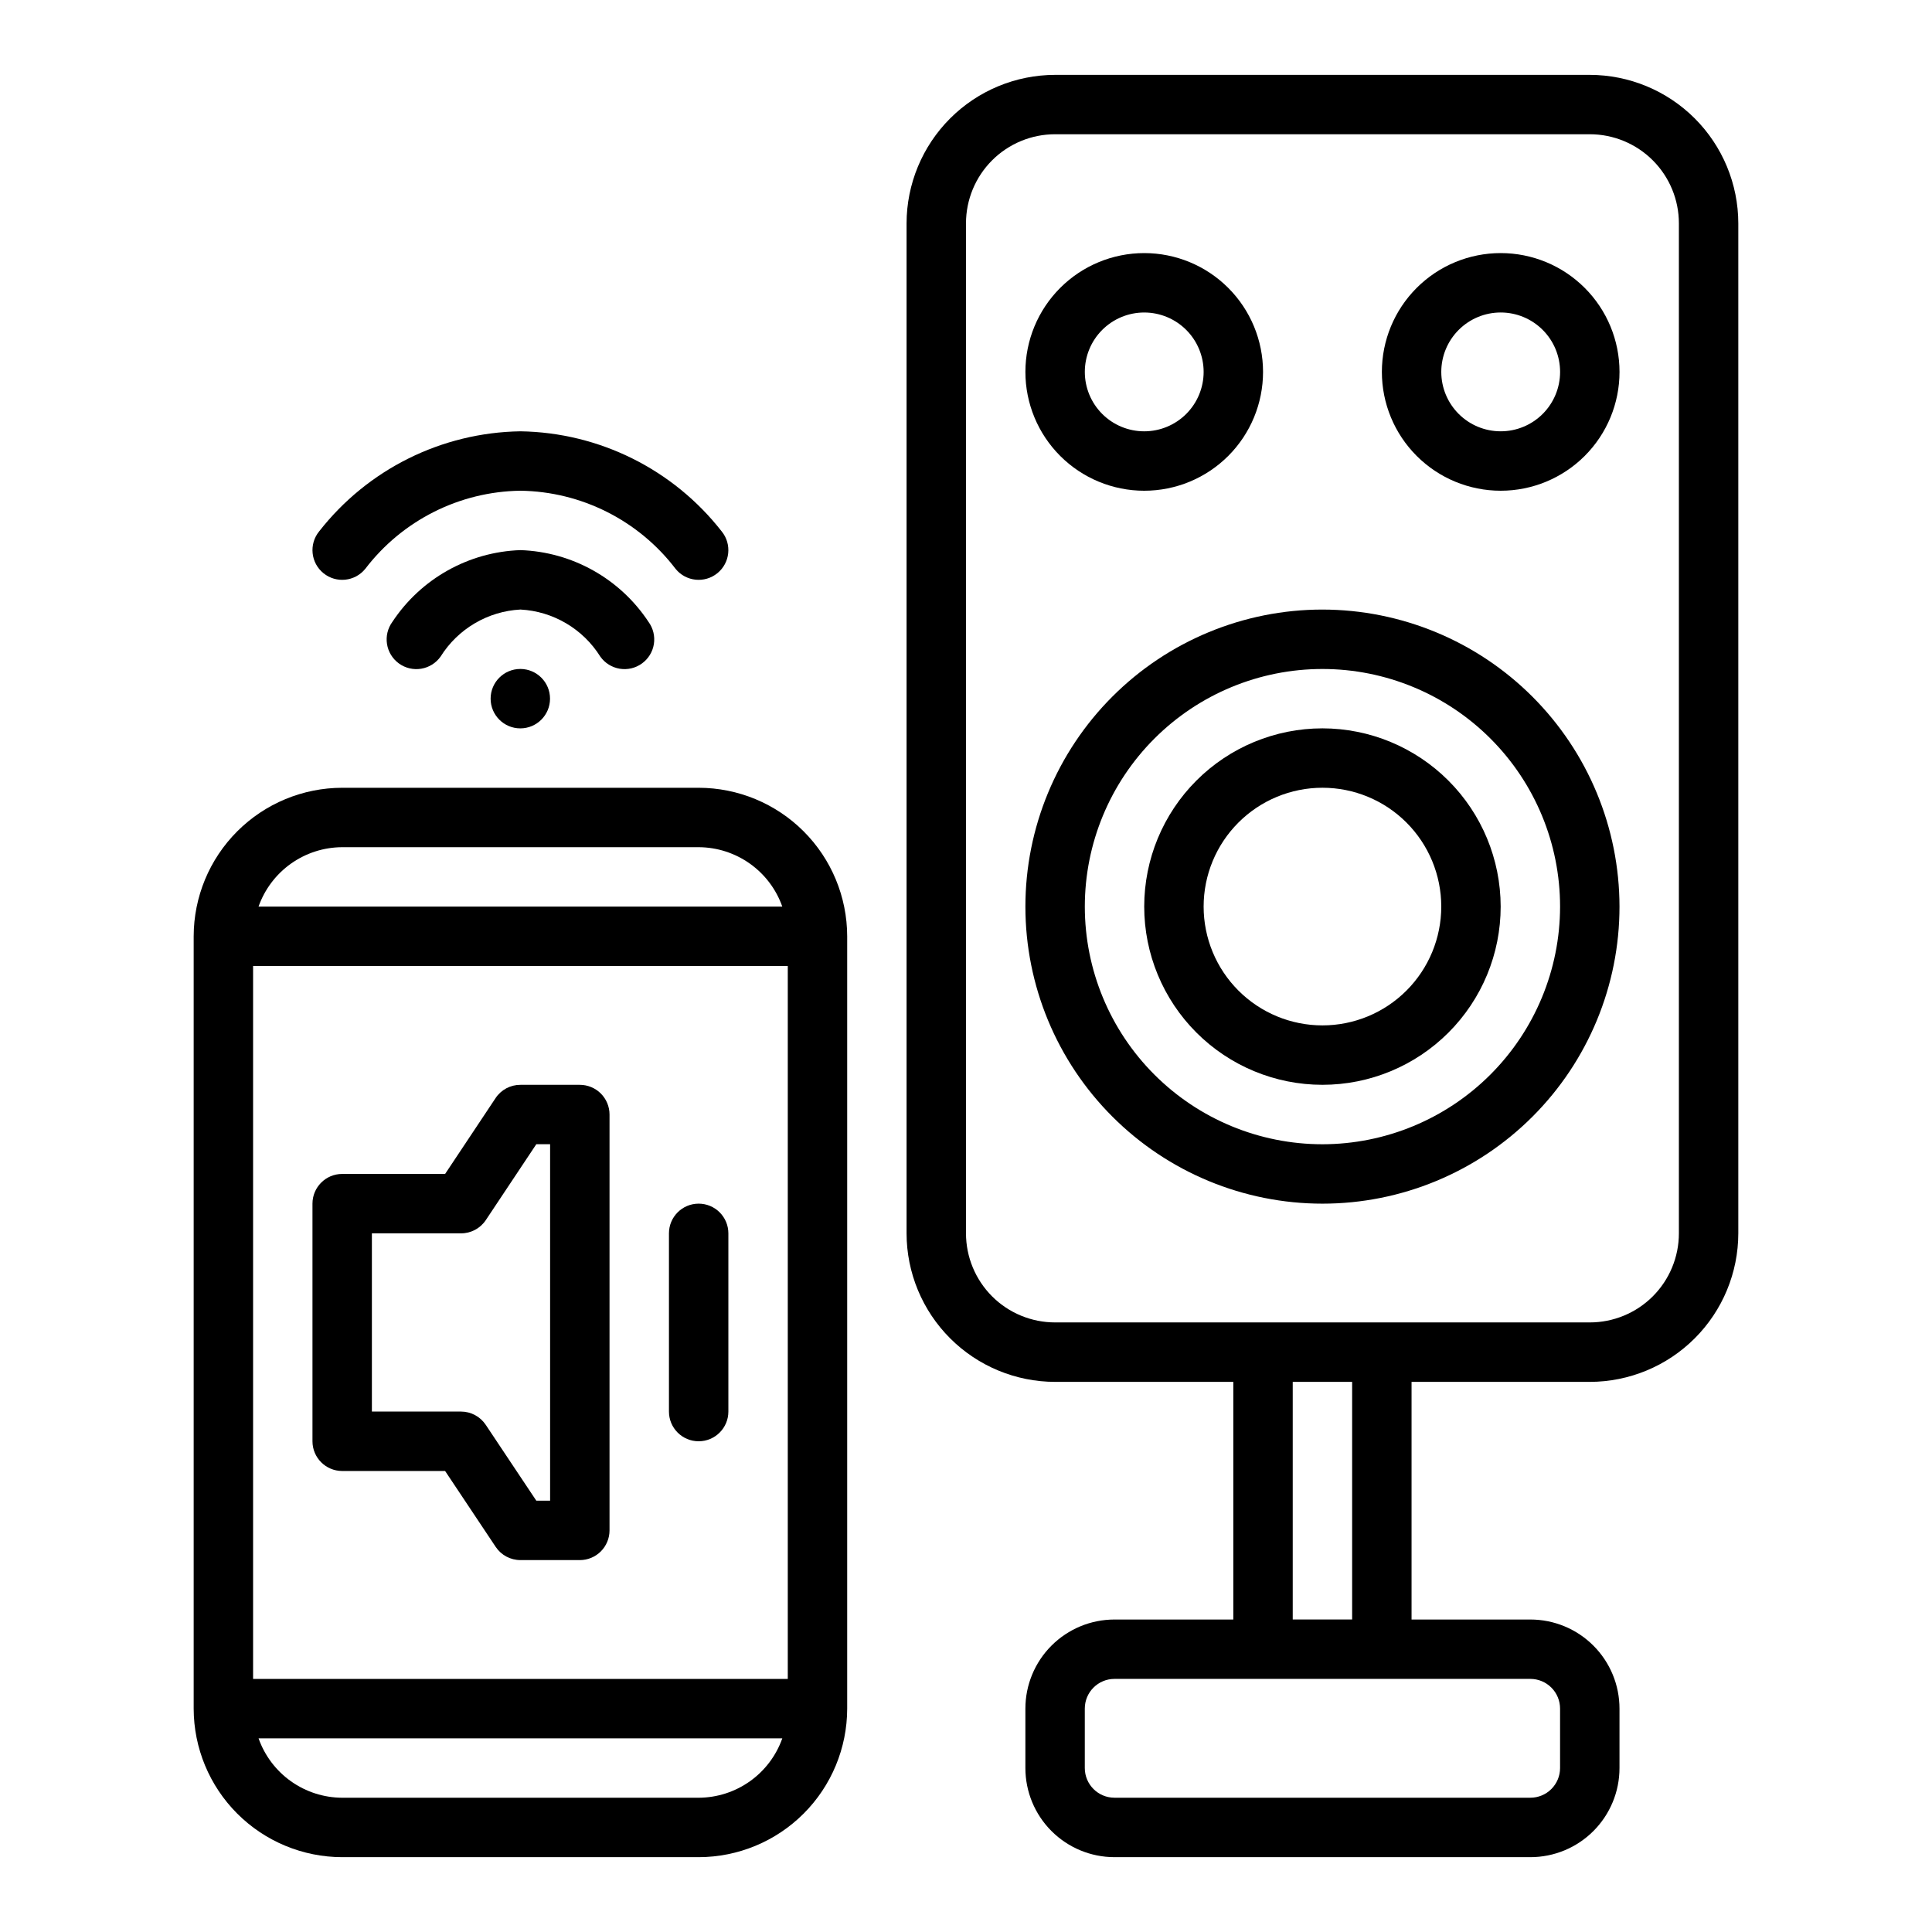
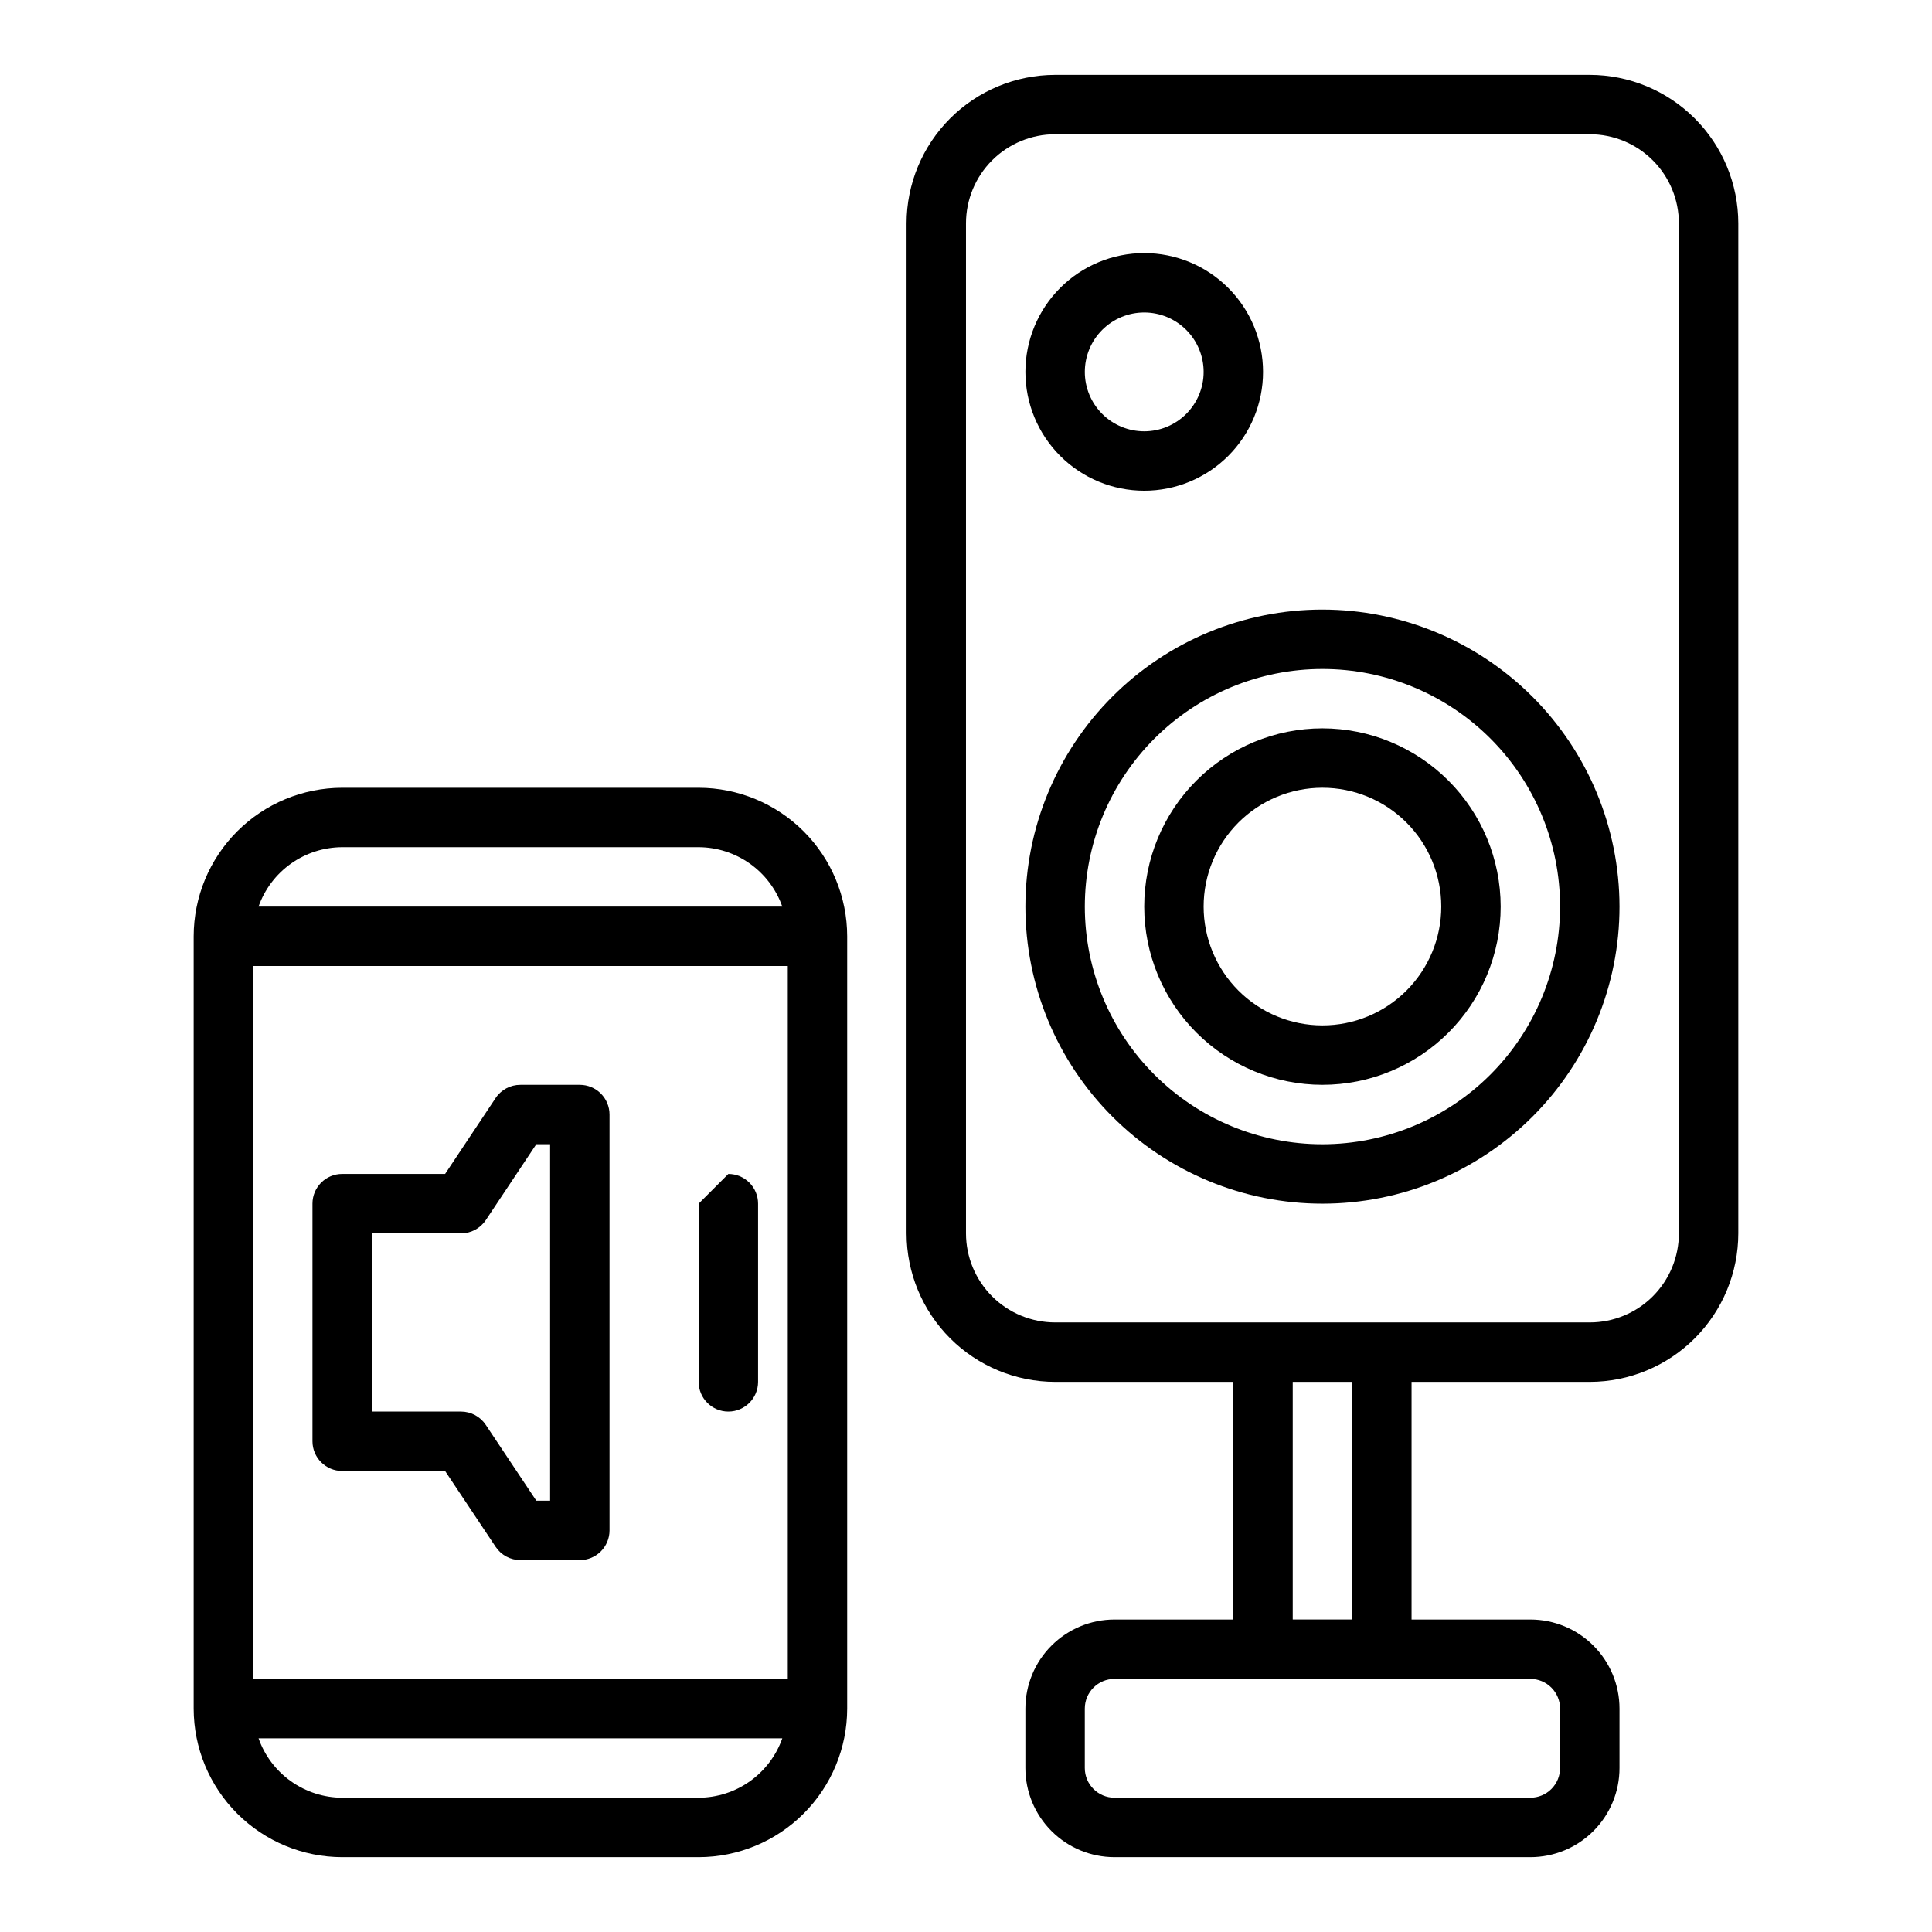
<svg xmlns="http://www.w3.org/2000/svg" fill="#000000" width="800px" height="800px" version="1.1" viewBox="144 144 512 512">
  <g>
    <path d="m565.31 163.84h-141.7c-10.434 0.016-20.438 4.164-27.816 11.543s-11.531 17.383-11.543 27.82v267.65c0.012 10.434 4.164 20.438 11.543 27.816 7.379 7.379 17.383 11.531 27.816 11.543h47.23v62.977h-31.484c-6.266 0-12.27 2.488-16.699 6.918-4.43 4.426-6.918 10.434-6.918 16.699v15.742c0 6.262 2.488 12.27 6.918 16.699 4.43 4.43 10.434 6.918 16.699 6.918h110.21c6.266 0 12.27-2.488 16.699-6.918 4.43-4.43 6.918-10.438 6.918-16.699v-15.742c0-6.266-2.488-12.273-6.918-16.699-4.43-4.43-10.434-6.918-16.699-6.918h-31.488v-62.977h47.234c10.434-0.012 20.438-4.164 27.816-11.543 7.379-7.379 11.531-17.383 11.543-27.816v-267.65c-0.012-10.438-4.164-20.441-11.543-27.82s-17.383-11.527-27.816-11.543zm-7.875 432.96v15.742c0 2.09-0.828 4.09-2.305 5.566-1.477 1.477-3.477 2.305-5.566 2.305h-110.21c-4.348 0-7.871-3.523-7.871-7.871v-15.742c0-4.348 3.523-7.875 7.871-7.875h110.21c2.09 0 4.09 0.832 5.566 2.309 1.477 1.477 2.305 3.477 2.305 5.566zm-55.105-23.617h-15.742v-62.977h15.742zm86.594-102.34c0 6.262-2.488 12.27-6.914 16.699-4.43 4.43-10.438 6.914-16.699 6.914h-141.7c-6.262 0-12.27-2.484-16.699-6.914-4.426-4.43-6.914-10.438-6.914-16.699v-267.65c0-6.266 2.488-12.273 6.914-16.699 4.43-4.43 10.438-6.918 16.699-6.918h141.7c6.262 0 12.27 2.488 16.699 6.918 4.426 4.426 6.914 10.434 6.914 16.699z" />
    <path d="m494.46 305.54c-20.875 0-40.898 8.293-55.66 23.055-14.766 14.766-23.059 34.785-23.059 55.664s8.293 40.902 23.059 55.664c14.762 14.762 34.785 23.059 55.66 23.059 20.879 0 40.902-8.297 55.664-23.059 14.766-14.762 23.059-34.785 23.059-55.664-0.023-20.871-8.324-40.879-23.082-55.637-14.758-14.758-34.77-23.059-55.641-23.082zm0 141.7c-16.699 0-32.719-6.637-44.527-18.445-11.812-11.809-18.445-27.828-18.445-44.531s6.633-32.719 18.445-44.531c11.809-11.809 27.828-18.445 44.527-18.445 16.703 0 32.723 6.637 44.531 18.445 11.812 11.812 18.445 27.828 18.445 44.531-0.016 16.695-6.66 32.703-18.465 44.512-11.805 11.805-27.812 18.445-44.512 18.465z" />
    <path d="m494.46 337.02c-12.523 0-24.539 4.977-33.395 13.832-8.859 8.859-13.836 20.871-13.836 33.398s4.977 24.539 13.836 33.398c8.855 8.859 20.871 13.836 33.395 13.836 12.527 0 24.543-4.977 33.398-13.836 8.859-8.859 13.836-20.871 13.836-33.398-0.016-12.523-4.996-24.527-13.852-33.383-8.852-8.852-20.859-13.836-33.383-13.848zm0 78.719c-8.348 0-16.359-3.316-22.262-9.223-5.906-5.906-9.223-13.914-9.223-22.266 0-8.352 3.316-16.359 9.223-22.266 5.902-5.906 13.914-9.223 22.262-9.223 8.352 0 16.363 3.316 22.266 9.223 5.906 5.906 9.223 13.914 9.223 22.266 0 8.352-3.316 16.359-9.223 22.266-5.902 5.906-13.914 9.223-22.266 9.223z" />
    <path d="m447.23 274.05c8.352 0 16.359-3.316 22.266-9.223s9.223-13.914 9.223-22.266c0-8.352-3.316-16.359-9.223-22.266s-13.914-9.223-22.266-9.223c-8.352 0-16.359 3.316-22.266 9.223s-9.223 13.914-9.223 22.266c0 8.352 3.316 16.359 9.223 22.266s13.914 9.223 22.266 9.223zm0-47.23v-0.004c4.176 0 8.18 1.66 11.133 4.613s4.613 6.957 4.613 11.133c0 4.176-1.66 8.18-4.613 11.133s-6.957 4.609-11.133 4.609-8.18-1.656-11.133-4.609-4.609-6.957-4.609-11.133c0-4.176 1.656-8.18 4.609-11.133s6.957-4.613 11.133-4.613z" />
-     <path d="m541.7 211.07c-8.352 0-16.359 3.316-22.266 9.223s-9.223 13.914-9.223 22.266c0 8.352 3.316 16.359 9.223 22.266s13.914 9.223 22.266 9.223c8.352 0 16.359-3.316 22.266-9.223s9.223-13.914 9.223-22.266c0-8.352-3.316-16.359-9.223-22.266s-13.914-9.223-22.266-9.223zm0 47.23c-4.176 0-8.18-1.656-11.133-4.609s-4.613-6.957-4.613-11.133c0-4.176 1.66-8.18 4.613-11.133s6.957-4.613 11.133-4.613c4.176 0 8.18 1.66 11.133 4.613s4.609 6.957 4.609 11.133c0 4.176-1.656 8.18-4.609 11.133s-6.957 4.609-11.133 4.609z" />
    <path d="m329.15 352.77h-94.461c-10.438 0.012-20.441 4.164-27.82 11.543-7.379 7.379-11.527 17.383-11.543 27.816v204.68c0.016 10.434 4.164 20.438 11.543 27.816 7.379 7.379 17.383 11.531 27.82 11.543h94.461c10.438-0.012 20.441-4.164 27.82-11.543 7.379-7.379 11.527-17.383 11.543-27.816v-204.68c-0.016-10.434-4.164-20.438-11.543-27.816s-17.383-11.531-27.82-11.543zm-118.08 236.16v-188.93h141.7v188.93zm23.617-220.42 94.461 0.004c4.867 0.02 9.609 1.543 13.578 4.359 3.969 2.82 6.969 6.793 8.59 11.383h-138.8c1.621-4.59 4.621-8.562 8.59-11.383 3.969-2.816 8.711-4.34 13.578-4.359zm94.461 251.91h-94.461c-4.867-0.02-9.609-1.543-13.578-4.359-3.969-2.82-6.969-6.793-8.59-11.383h138.8c-1.621 4.59-4.621 8.562-8.59 11.383-3.969 2.816-8.711 4.34-13.578 4.359z" />
-     <path d="m240.8 294.75c9.801-12.848 24.961-20.48 41.117-20.703 16.156 0.223 31.316 7.856 41.117 20.703 2.738 3.379 7.695 3.894 11.074 1.156s3.894-7.699 1.156-11.074c-12.852-16.461-32.465-26.215-53.348-26.531-20.879 0.316-40.496 10.07-53.348 26.531-2.738 3.375-2.223 8.336 1.156 11.074 3.379 2.738 8.336 2.223 11.074-1.156z" />
-     <path d="m303.09 318.01c1.215 1.711 3.062 2.863 5.133 3.207s4.188-0.152 5.891-1.383c1.703-1.227 2.844-3.082 3.172-5.152 0.324-2.074-0.188-4.191-1.426-5.883-7.57-11.457-20.215-18.539-33.938-19.012-13.723 0.473-26.367 7.555-33.938 19.012-1.238 1.691-1.75 3.809-1.422 5.883 0.324 2.07 1.469 3.926 3.168 5.152 1.703 1.23 3.824 1.727 5.891 1.383 2.07-0.344 3.918-1.496 5.133-3.207 4.602-7.359 12.5-12.016 21.168-12.477 8.668 0.461 16.566 5.117 21.168 12.477z" />
-     <path d="m281.86 321.28c-4.34 0.02-7.848 3.547-7.84 7.887 0.008 4.344 3.531 7.859 7.871 7.859 4.34 0 7.863-3.516 7.871-7.859 0.008-4.34-3.5-7.867-7.84-7.887z" />
-     <path d="m329.15 462.98c-4.348 0-7.871 3.523-7.871 7.871v47.23c0 4.348 3.523 7.871 7.871 7.871 4.348 0 7.875-3.523 7.875-7.871v-47.23c0-2.09-0.832-4.09-2.309-5.566-1.473-1.477-3.477-2.305-5.566-2.305z" />
+     <path d="m329.15 462.98v47.23c0 4.348 3.523 7.871 7.871 7.871 4.348 0 7.875-3.523 7.875-7.871v-47.23c0-2.09-0.832-4.09-2.309-5.566-1.473-1.477-3.477-2.305-5.566-2.305z" />
    <path d="m297.66 557.44h-15.746c-2.633 0-5.09-1.312-6.551-3.5l-13.406-20.113h-27.273c-4.348 0-7.875-3.527-7.875-7.875v-62.973c0-4.348 3.527-7.875 7.875-7.875h27.277l13.383-20.113h-0.004c1.465-2.195 3.934-3.512 6.574-3.5h15.746c2.086 0 4.09 0.828 5.566 2.305 1.473 1.477 2.305 3.477 2.305 5.566v110.21c0 2.09-0.832 4.09-2.305 5.566-1.477 1.477-3.481 2.305-5.566 2.305zm-11.531-15.742h3.656v-94.465h-3.66l-13.383 20.113c-1.465 2.195-3.934 3.512-6.57 3.504h-23.617v47.23h23.617c2.629 0 5.086 1.316 6.547 3.504z" />
  </g>
</svg>